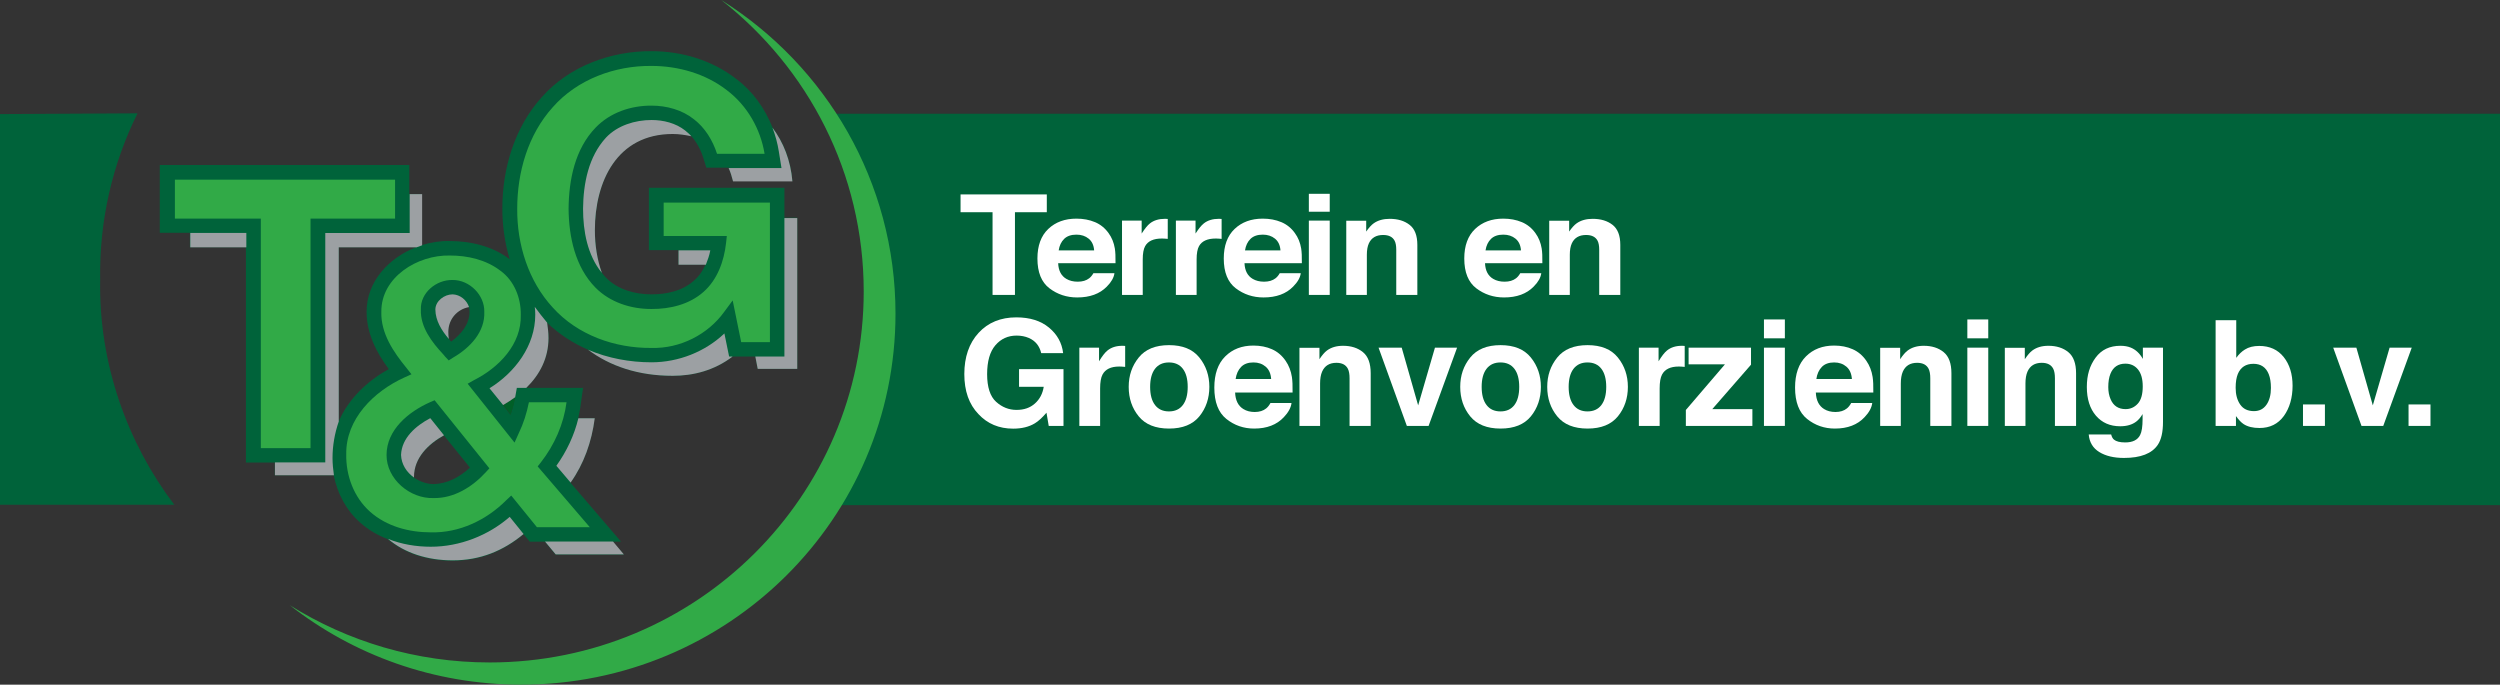
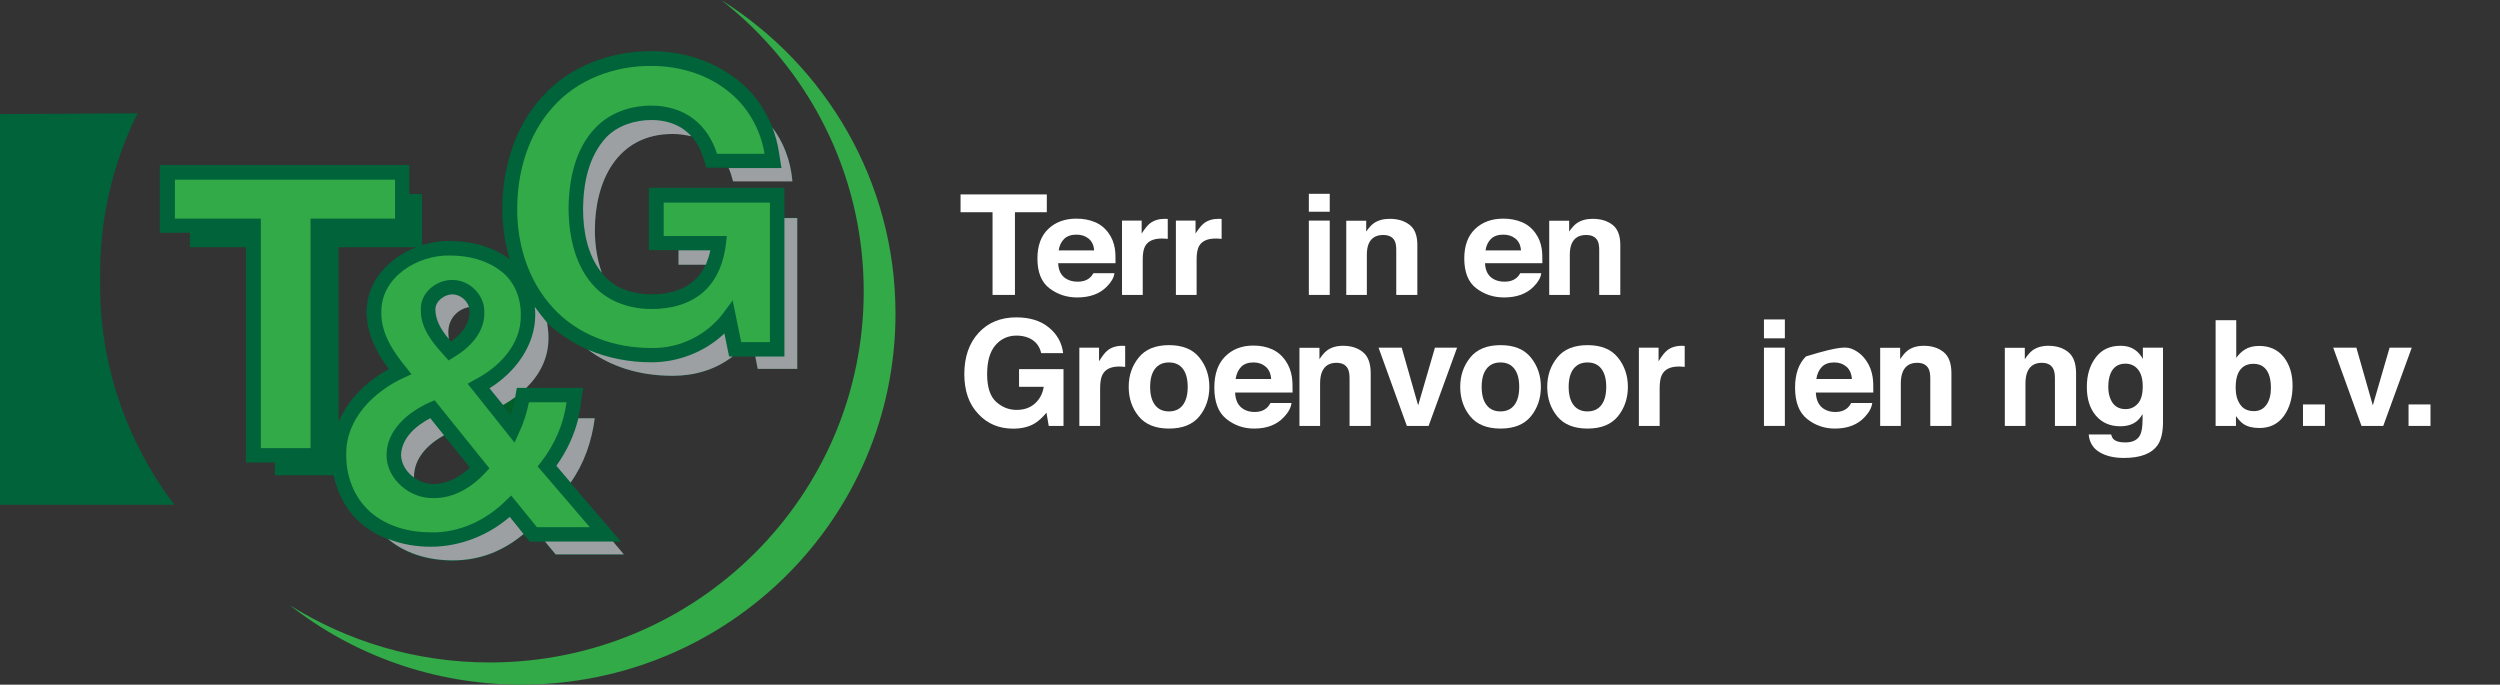
<svg xmlns="http://www.w3.org/2000/svg" width="241" height="66" viewBox="0 0 241 66" fill="none">
  <rect x="0" y="0" width="241" height="66" fill="#333333" stroke="none" />
  <g clip-path="url(#clip0_340_90)">
-     <path fill-rule="evenodd" clip-rule="evenodd" d="M241 10.962V48.695H77.149C84.734 38.317 85.456 22.422 79.648 10.962H241.001H241Z" fill="#00633A" />
    <path fill-rule="evenodd" clip-rule="evenodd" d="M9.656 27.027C9.521 35.06 12.266 42.679 16.8 48.658H0V10.998L13.258 10.925C10.844 15.786 9.557 21.255 9.656 27.028" fill="#00633A" />
    <path fill-rule="evenodd" clip-rule="evenodd" d="M40.118 23.831H32.643V40.65C33.562 38.487 35.401 36.713 37.483 35.583C36.271 33.979 35.339 32.107 35.339 30.053C35.339 27.137 37.483 24.852 40.118 23.831ZM43.488 32.933C44.456 32.228 45.265 31.244 45.265 30.053C45.265 29.895 45.228 29.749 45.191 29.579C44.089 29.785 43.194 30.721 43.194 31.997C43.194 32.228 43.219 32.459 43.255 32.666C43.329 32.751 43.402 32.836 43.488 32.934M50.73 37.393H56.207L55.986 38.961C55.938 39.41 55.827 39.872 55.741 40.322H57.309C57.028 42.594 56.28 44.733 54.994 46.532L59.87 52.219H59.074L60.14 53.459H53.559L52.53 52.219H51.072L50.472 51.502C48.474 53.155 46.269 54.054 43.622 54.054C41.183 54.054 38.99 53.337 37.36 51.964C36.416 51.611 35.485 51.065 34.714 50.371C33.365 49.193 32.532 47.565 32.164 45.814H26.491V44.587H23.71V23.831H18.306V22.445H15.403V15.907H39.456V18.702H40.682V23.624C41.551 23.356 42.459 23.211 43.34 23.235C45.363 23.235 47.446 23.733 49.063 24.936C49.1 24.961 49.112 24.973 49.136 24.997C48.659 23.417 48.426 21.752 48.426 20.099C48.426 16.247 49.602 12.273 52.212 9.381C54.846 6.391 58.878 4.908 62.799 4.933C65.703 4.933 68.632 5.796 70.936 7.582C72.541 8.761 73.729 10.438 74.464 12.273C75.518 13.682 76.217 15.421 76.388 17.45H70.666C70.544 16.988 70.421 16.551 70.237 16.162H68.093L67.787 15.19C67.553 14.437 67.162 13.708 66.622 13.1C66.083 12.978 65.483 12.881 64.845 12.881C59.478 12.881 57.346 17.45 57.346 22.19C57.346 23.587 57.555 24.997 58.008 26.273C58.131 26.455 58.278 26.613 58.4 26.747C59.528 27.913 61.194 28.375 62.799 28.375C64.233 28.375 65.764 28.059 66.855 27.087C67.37 26.65 67.75 26.115 68.019 25.495H65.409V24.11H62.554V18.107H75.617V20.987H76.854V35.546H73.043L72.811 34.367H70.629C68.853 35.716 66.843 36.227 64.845 36.227C61.537 36.227 58.805 35.291 56.685 33.711C55.214 33.079 53.866 32.192 52.727 31.098C52.812 31.548 52.874 32.046 52.874 32.593C52.874 34.501 52.017 36.117 50.73 37.393ZM48.475 39.046L49.21 39.982C49.382 39.52 49.492 39.033 49.603 38.523L49.64 38.293C49.284 38.56 48.88 38.815 48.475 39.046ZM42.802 41.986C41.245 42.85 39.898 44.162 39.898 45.96V46.033C40.437 46.41 41.136 46.665 41.773 46.665C43.109 46.641 44.321 45.997 45.302 45.073L42.802 41.986H42.802Z" fill="#00633A" />
    <path fill-rule="evenodd" clip-rule="evenodd" d="M42.888 34.355L43.255 34.744L43.672 34.477C45.302 33.541 46.771 31.997 46.686 30.053C46.723 28.449 45.265 26.978 43.635 26.991C42.054 26.954 40.51 28.23 40.571 29.834C40.51 31.523 41.625 32.981 42.74 34.172C42.801 34.245 42.851 34.294 42.887 34.355M33.379 43.797C33.318 40.395 36.038 37.721 38.991 36.384L39.665 36.08L39.187 35.472C37.937 33.941 36.7 32.143 36.761 30.052C36.736 26.723 40.241 24.56 43.365 24.632C45.081 24.632 46.846 25.033 48.23 26.09C49.566 27.05 50.228 28.715 50.203 30.344C50.289 33.187 48.095 35.436 45.681 36.651L45.081 36.991L49.602 42.666L50.006 41.767C50.46 40.831 50.778 39.823 50.987 38.778H54.613C54.344 40.88 53.449 42.897 52.138 44.574L51.832 44.963L56.856 50.821H51.759L49.283 47.77L48.805 48.219C46.906 50.127 44.284 51.391 41.527 51.318C39.431 51.318 37.263 50.748 35.669 49.325C34.113 47.94 33.341 45.85 33.378 43.796M37.263 43.858C37.251 46.179 39.517 48.087 41.785 48.014C43.758 48.051 45.522 46.945 46.809 45.547L47.177 45.146L41.896 38.584L41.442 38.779C39.372 39.702 37.264 41.44 37.264 43.858M62.812 33.541C59.259 33.577 55.668 32.29 53.291 29.652C50.925 27.088 49.835 23.552 49.86 20.124C49.86 16.612 50.889 12.991 53.291 10.329C55.643 7.655 59.258 6.319 62.812 6.355C65.385 6.355 68.044 7.109 70.091 8.713C72.027 10.184 73.313 12.42 73.705 14.826H69.122C68.706 13.538 67.971 12.322 66.892 11.496C65.753 10.584 64.246 10.183 62.812 10.183C60.815 10.171 58.805 10.852 57.409 12.31C55.424 14.376 54.835 17.329 54.811 20.124C54.835 22.834 55.448 25.739 57.409 27.732C58.818 29.154 60.84 29.798 62.812 29.786C64.589 29.798 66.464 29.349 67.824 28.133C69.159 26.955 69.796 25.18 69.993 23.419L70.066 22.75H63.977V19.529H74.22V32.982H71.451L70.63 28.96L69.821 30.053C68.24 32.253 65.557 33.613 62.812 33.541M16.861 21.072V17.317H38.084V21.072H29.935V43.202H25.144V21.072H16.861Z" fill="#31AA47" />
    <path fill-rule="evenodd" clip-rule="evenodd" d="M69.527 0C79.612 6.332 86.326 17.512 86.326 30.235C86.326 49.995 70.176 66 50.251 66C41.821 66 34.077 63.144 27.937 58.344C33.513 61.832 40.117 63.861 47.212 63.861C67.112 63.861 83.262 47.844 83.262 28.096C83.262 16.697 77.895 6.55 69.526 0" fill="#31AA47" />
    <path fill-rule="evenodd" clip-rule="evenodd" d="M48.5 39.046C48.892 38.815 49.297 38.56 49.664 38.293L49.627 38.523C49.529 39.034 49.382 39.52 49.223 39.982L48.5 39.046Z" fill="#005F27" />
    <path fill-rule="evenodd" clip-rule="evenodd" d="M43.267 32.678C42.569 31.852 41.981 30.916 41.969 29.835C41.98 29.008 42.839 28.376 43.635 28.376C44.358 28.401 44.995 28.924 45.215 29.604C44.112 29.799 43.218 30.734 43.218 31.998C43.218 32.229 43.23 32.46 43.267 32.679M50.473 51.478C48.5 53.118 46.27 54.018 43.635 54.018C41.209 54.018 39.004 53.313 37.41 51.952C38.721 52.474 40.13 52.705 41.527 52.705C44.321 52.705 47.066 51.624 49.136 49.825L50.472 51.478H50.473ZM52.544 52.207H59.099L60.14 53.446H53.572L52.543 52.207H52.544ZM55.754 40.322H57.334C57.041 42.594 56.281 44.733 55.006 46.519L53.633 44.902C54.614 43.529 55.361 41.961 55.754 40.321M48.5 39.046L47.188 37.429C49.664 35.898 51.599 33.31 51.599 30.344C51.599 30.089 51.588 29.822 51.551 29.579C51.943 30.101 52.323 30.612 52.739 31.098C52.813 31.584 52.874 32.046 52.874 32.593C52.874 34.513 52.04 36.117 50.73 37.393H49.823L49.663 38.293C49.296 38.56 48.891 38.815 48.499 39.046M42.802 41.962C41.258 42.813 39.91 44.162 39.91 45.96V46.034C39.187 45.523 38.697 44.758 38.66 43.859C38.721 42.218 40.081 41.052 41.478 40.31L42.802 41.962Z" fill="#9CA0A3" />
-     <path fill-rule="evenodd" clip-rule="evenodd" d="M39.493 18.715H40.694V23.649L40.155 23.843H32.656V40.638C32.264 41.768 32.055 42.959 32.055 44.162C32.055 44.721 32.116 45.28 32.19 45.814H26.504V44.575H31.357V22.458H39.493V18.715ZM23.747 23.843H18.344V22.457H23.747V23.843Z" fill="#9CA0A3" />
    <path d="M66.647 13.137C66.463 12.918 66.255 12.76 66.047 12.578C65.14 11.861 63.939 11.569 62.812 11.569C61.219 11.569 59.528 12.092 58.425 13.258C56.722 15.105 56.231 17.706 56.207 20.124C56.207 22.275 56.624 24.596 58.021 26.31C57.568 25.046 57.346 23.625 57.346 22.202C57.346 17.487 59.479 12.917 64.845 12.917C65.483 12.917 66.083 13.014 66.647 13.136M70.238 16.199C70.422 16.588 70.544 17.026 70.667 17.487H76.389C76.218 15.458 75.519 13.708 74.465 12.31C74.747 13.052 74.955 13.817 75.078 14.595L75.335 16.199H70.237L70.238 16.199ZM68.044 25.52C68.216 25.082 68.387 24.621 68.473 24.134H65.409V25.52H68.044ZM72.811 34.367L73.043 35.558H76.854V21.024H75.617V34.368H72.811V34.367ZM70.629 34.367C68.853 35.716 66.843 36.227 64.845 36.227C61.537 36.227 58.817 35.303 56.685 33.711C58.608 34.538 60.728 34.926 62.811 34.926C65.409 34.926 67.982 33.905 69.832 32.143L70.286 34.367H70.629Z" fill="#9CA0A3" />
    <path d="M100.372 34.04C100.209 33.343 99.811 32.856 99.178 32.579C98.825 32.427 98.431 32.351 97.999 32.351C97.171 32.351 96.491 32.661 95.958 33.28C95.425 33.9 95.159 34.831 95.159 36.074C95.159 37.317 95.448 38.214 96.024 38.734C96.601 39.255 97.257 39.515 97.992 39.515C98.728 39.515 99.304 39.309 99.765 38.899C100.226 38.489 100.51 37.951 100.616 37.286H98.236V35.584H102.521V41.059H101.098L100.881 39.785C100.467 40.268 100.095 40.608 99.764 40.805C99.197 41.15 98.499 41.322 97.671 41.322C96.308 41.322 95.191 40.854 94.321 39.918C93.413 38.977 92.96 37.691 92.96 36.058C92.96 34.426 93.418 33.084 94.335 32.088C95.252 31.092 96.464 30.594 97.971 30.594C99.279 30.594 100.329 30.923 101.122 31.58C101.915 32.238 102.37 33.058 102.486 34.041H100.372V34.04Z" fill="white" />
    <path d="M108.295 33.337C108.321 33.34 108.378 33.343 108.466 33.348V35.369C108.341 35.355 108.229 35.346 108.131 35.341C108.033 35.337 107.954 35.334 107.894 35.334C107.094 35.334 106.556 35.593 106.282 36.11C106.129 36.4 106.052 36.848 106.052 37.452V41.058H104.049V33.514H105.947V34.829C106.254 34.326 106.521 33.982 106.75 33.797C107.122 33.488 107.606 33.334 108.201 33.334C108.239 33.334 108.27 33.335 108.295 33.337Z" fill="white" />
    <path d="M115.619 40.135C114.976 40.921 114.002 41.314 112.695 41.314C111.388 41.314 110.412 40.921 109.771 40.135C109.129 39.349 108.807 38.403 108.807 37.296C108.807 36.189 109.129 35.265 109.771 34.467C110.413 33.669 111.388 33.271 112.695 33.271C114.002 33.271 114.977 33.669 115.619 34.467C116.261 35.265 116.582 36.207 116.582 37.296C116.582 38.384 116.261 39.349 115.619 40.135ZM114.027 39.045C114.339 38.635 114.495 38.052 114.495 37.296C114.495 36.541 114.339 35.959 114.027 35.551C113.715 35.144 113.269 34.94 112.687 34.94C112.105 34.94 111.658 35.144 111.344 35.551C111.03 35.959 110.873 36.541 110.873 37.296C110.873 38.052 111.03 38.635 111.344 39.045C111.658 39.455 112.106 39.66 112.687 39.66C113.268 39.66 113.715 39.455 114.027 39.045Z" fill="white" />
    <path d="M122.619 33.667C123.15 33.903 123.588 34.275 123.934 34.783C124.245 35.231 124.447 35.752 124.54 36.343C124.593 36.69 124.615 37.189 124.605 37.84H119.065C119.096 38.597 119.361 39.127 119.861 39.432C120.164 39.621 120.53 39.716 120.957 39.716C121.411 39.716 121.779 39.601 122.062 39.369C122.216 39.245 122.353 39.072 122.471 38.85H124.502C124.448 39.298 124.202 39.753 123.764 40.214C123.082 40.947 122.128 41.314 120.902 41.314C119.889 41.314 118.996 41.005 118.222 40.386C117.449 39.767 117.061 38.76 117.061 37.366C117.061 36.059 117.411 35.056 118.11 34.36C118.808 33.662 119.715 33.313 120.83 33.313C121.492 33.313 122.088 33.431 122.619 33.667H122.619ZM119.644 35.371C119.362 35.658 119.186 36.047 119.114 36.538H122.54C122.504 36.014 122.327 35.617 122.01 35.346C121.693 35.075 121.3 34.939 120.83 34.939C120.319 34.939 119.924 35.083 119.643 35.37L119.644 35.371Z" fill="white" />
    <path d="M131.388 33.947C131.887 34.355 132.135 35.032 132.135 35.978V41.058H130.098V36.47C130.098 36.073 130.045 35.768 129.938 35.556C129.744 35.169 129.374 34.975 128.829 34.975C128.16 34.975 127.7 35.259 127.451 35.827C127.321 36.126 127.257 36.509 127.257 36.975V41.059H125.267V33.528H127.194V34.629C127.448 34.241 127.689 33.962 127.916 33.791C128.324 33.487 128.84 33.334 129.466 33.334C130.249 33.334 130.889 33.538 131.388 33.947L131.388 33.947Z" fill="white" />
    <path d="M138.328 33.514H140.464L137.717 41.058H135.62L132.892 33.514H135.125L136.71 39.078L138.329 33.514H138.328Z" fill="white" />
    <path d="M147.577 40.135C146.935 40.921 145.96 41.314 144.653 41.314C143.346 41.314 142.371 40.921 141.729 40.135C141.088 39.349 140.766 38.403 140.766 37.296C140.766 36.189 141.087 35.265 141.729 34.467C142.372 33.669 143.346 33.271 144.653 33.271C145.96 33.271 146.935 33.669 147.577 34.467C148.219 35.265 148.541 36.207 148.541 37.296C148.541 38.384 148.219 39.349 147.577 40.135ZM145.986 39.045C146.298 38.635 146.453 38.052 146.453 37.296C146.453 36.541 146.298 35.959 145.986 35.551C145.674 35.144 145.228 34.94 144.646 34.94C144.064 34.94 143.616 35.144 143.303 35.551C142.988 35.959 142.832 36.541 142.832 37.296C142.832 38.052 142.989 38.635 143.303 39.045C143.617 39.455 144.065 39.66 144.646 39.66C145.227 39.66 145.674 39.455 145.986 39.045Z" fill="white" />
    <path d="M155.965 40.135C155.322 40.921 154.348 41.314 153.041 41.314C151.734 41.314 150.758 40.921 150.117 40.135C149.475 39.349 149.153 38.403 149.153 37.296C149.153 36.189 149.475 35.265 150.117 34.467C150.759 33.669 151.734 33.271 153.041 33.271C154.348 33.271 155.323 33.669 155.965 34.467C156.607 35.265 156.928 36.207 156.928 37.296C156.928 38.384 156.607 39.349 155.965 40.135ZM154.373 39.045C154.685 38.635 154.841 38.052 154.841 37.296C154.841 36.541 154.685 35.959 154.373 35.551C154.061 35.144 153.615 34.94 153.033 34.94C152.451 34.94 152.004 35.144 151.69 35.551C151.376 35.959 151.219 36.541 151.219 37.296C151.219 38.052 151.376 38.635 151.69 39.045C152.004 39.455 152.452 39.66 153.033 39.66C153.614 39.66 154.061 39.455 154.373 39.045Z" fill="white" />
    <path d="M162.234 33.337C162.259 33.34 162.316 33.343 162.405 33.348V35.369C162.279 35.355 162.167 35.346 162.07 35.341C161.972 35.337 161.893 35.334 161.832 35.334C161.032 35.334 160.495 35.593 160.22 36.11C160.067 36.4 159.99 36.848 159.99 37.452V41.058H157.987V33.514H159.886V34.829C160.192 34.326 160.46 33.982 160.688 33.797C161.06 33.488 161.544 33.334 162.14 33.334C162.177 33.334 162.208 33.335 162.234 33.337Z" fill="white" />
-     <path d="M162.781 35.12V33.514H168.797V35.155L165.064 39.439H168.93V41.059H162.516V39.522L166.286 35.12H162.781V35.12Z" fill="white" />
    <path d="M172.061 32.614H170.045V30.794H172.061V32.614ZM170.045 33.514H172.061V41.058H170.045V33.514Z" fill="white" />
-     <path d="M178.602 33.667C179.132 33.903 179.571 34.275 179.916 34.783C180.228 35.231 180.43 35.752 180.522 36.343C180.576 36.69 180.598 37.189 180.588 37.84H175.047C175.078 38.597 175.344 39.127 175.843 39.432C176.147 39.621 176.512 39.716 176.94 39.716C177.393 39.716 177.761 39.601 178.044 39.369C178.199 39.245 178.335 39.072 178.453 38.85H180.484C180.431 39.298 180.185 39.753 179.747 40.214C179.065 40.947 178.111 41.314 176.884 41.314C175.872 41.314 174.979 41.005 174.205 40.386C173.431 39.767 173.044 38.76 173.044 37.366C173.044 36.059 173.393 35.056 174.092 34.36C174.79 33.662 175.697 33.313 176.811 33.313C177.474 33.313 178.07 33.431 178.6 33.667H178.602ZM175.626 35.371C175.345 35.658 175.168 36.047 175.096 36.538H178.523C178.486 36.014 178.31 35.617 177.993 35.346C177.675 35.075 177.282 34.939 176.813 34.939C176.302 34.939 175.907 35.083 175.625 35.37L175.626 35.371Z" fill="white" />
+     <path d="M178.602 33.667C179.132 33.903 179.571 34.275 179.916 34.783C180.228 35.231 180.43 35.752 180.522 36.343C180.576 36.69 180.598 37.189 180.588 37.84H175.047C175.078 38.597 175.344 39.127 175.843 39.432C176.147 39.621 176.512 39.716 176.94 39.716C177.393 39.716 177.761 39.601 178.044 39.369C178.199 39.245 178.335 39.072 178.453 38.85H180.484C180.431 39.298 180.185 39.753 179.747 40.214C179.065 40.947 178.111 41.314 176.884 41.314C175.872 41.314 174.979 41.005 174.205 40.386C173.431 39.767 173.044 38.76 173.044 37.366C173.044 36.059 173.393 35.056 174.092 34.36C177.474 33.313 178.07 33.431 178.6 33.667H178.602ZM175.626 35.371C175.345 35.658 175.168 36.047 175.096 36.538H178.523C178.486 36.014 178.31 35.617 177.993 35.346C177.675 35.075 177.282 34.939 176.813 34.939C176.302 34.939 175.907 35.083 175.625 35.37L175.626 35.371Z" fill="white" />
    <path d="M187.37 33.947C187.868 34.355 188.117 35.032 188.117 35.978V41.058H186.079V36.47C186.079 36.073 186.026 35.768 185.92 35.556C185.726 35.169 185.356 34.975 184.811 34.975C184.141 34.975 183.682 35.259 183.432 35.827C183.303 36.126 183.238 36.509 183.238 36.975V41.059H181.249V33.528H183.175V34.629C183.43 34.241 183.671 33.962 183.898 33.791C184.306 33.487 184.822 33.334 185.448 33.334C186.231 33.334 186.871 33.538 187.37 33.947L187.37 33.947Z" fill="white" />
-     <path d="M191.668 32.614H189.652V30.794H191.668V32.614ZM189.652 33.514H191.668V41.058H189.652V33.514Z" fill="white" />
    <path d="M199.386 33.947C199.884 34.355 200.133 35.032 200.133 35.978V41.058H198.095V36.47C198.095 36.073 198.042 35.768 197.936 35.556C197.742 35.169 197.372 34.975 196.827 34.975C196.157 34.975 195.698 35.259 195.448 35.827C195.319 36.126 195.254 36.509 195.254 36.975V41.059H193.265V33.528H195.191V34.629C195.446 34.241 195.687 33.962 195.914 33.791C196.322 33.487 196.838 33.334 197.464 33.334C198.247 33.334 198.887 33.538 199.386 33.947L199.386 33.947Z" fill="white" />
    <path d="M205.402 33.507C205.885 33.705 206.276 34.069 206.573 34.6V33.514H208.513V40.67C208.513 41.644 208.348 42.378 208.017 42.871C207.45 43.721 206.361 44.145 204.751 44.145C203.779 44.145 202.985 43.956 202.371 43.577C201.757 43.199 201.417 42.633 201.352 41.881H203.516C203.572 42.112 203.663 42.278 203.788 42.38C204.002 42.56 204.363 42.65 204.87 42.65C205.587 42.65 206.066 42.413 206.308 41.937C206.467 41.633 206.545 41.12 206.545 40.4V39.916C206.354 40.239 206.15 40.481 205.931 40.643C205.536 40.943 205.021 41.092 204.389 41.092C203.412 41.092 202.631 40.752 202.047 40.071C201.464 39.39 201.171 38.469 201.171 37.306C201.171 36.144 201.453 35.243 202.015 34.479C202.578 33.715 203.374 33.334 204.406 33.334C204.787 33.334 205.119 33.391 205.402 33.507ZM206.08 38.916C206.4 38.568 206.56 38.013 206.56 37.251C206.56 36.536 206.408 35.992 206.104 35.618C205.801 35.245 205.394 35.057 204.885 35.057C204.189 35.057 203.71 35.382 203.446 36.033C203.307 36.379 203.238 36.806 203.238 37.314C203.238 37.752 203.312 38.142 203.46 38.483C203.729 39.12 204.211 39.439 204.906 39.439C205.369 39.439 205.761 39.264 206.08 38.916Z" fill="white" />
    <path d="M220.15 34.421C220.719 35.136 221.004 36.059 221.004 37.189C221.004 38.32 220.723 39.333 220.162 40.103C219.601 40.874 218.817 41.259 217.812 41.259C217.181 41.259 216.673 41.135 216.29 40.886C216.06 40.738 215.813 40.479 215.546 40.11V41.058H213.585V30.87H215.574V34.497C215.827 34.146 216.106 33.879 216.41 33.694C216.77 33.464 217.229 33.348 217.787 33.348C218.793 33.348 219.581 33.705 220.15 34.421ZM218.488 39.016C218.774 38.606 218.917 38.066 218.917 37.397C218.917 36.862 218.846 36.418 218.705 36.068C218.438 35.403 217.945 35.071 217.227 35.071C216.51 35.071 216.001 35.396 215.728 36.047C215.587 36.393 215.517 36.84 215.517 37.389C215.517 38.035 215.662 38.57 215.953 38.995C216.244 39.42 216.687 39.632 217.284 39.632C217.8 39.632 218.201 39.427 218.487 39.016H218.488Z" fill="white" />
    <path d="M222.008 38.988H224.122V41.058H222.008V38.988Z" fill="white" />
    <path d="M230.357 33.514H232.493L229.746 41.058H227.649L224.921 33.514H227.154L228.739 39.078L230.358 33.514H230.357Z" fill="white" />
    <path d="M232.184 38.988H234.299V41.058H232.184V38.988Z" fill="white" />
    <path d="M100.912 18.742V20.458H97.841V28.43H95.682V20.458H92.597V18.742H100.912H100.912Z" fill="white" />
    <path d="M105.554 21.411C106.083 21.635 106.52 21.988 106.866 22.471C107.177 22.897 107.378 23.391 107.47 23.952C107.524 24.281 107.546 24.756 107.536 25.374H102.007C102.038 26.093 102.303 26.597 102.801 26.886C103.104 27.065 103.469 27.155 103.896 27.155C104.348 27.155 104.715 27.046 104.997 26.827C105.151 26.709 105.288 26.544 105.406 26.334H107.432C107.379 26.759 107.134 27.19 106.697 27.629C106.017 28.326 105.065 28.674 103.841 28.674C102.831 28.674 101.939 28.38 101.167 27.793C100.395 27.205 100.008 26.249 100.008 24.924C100.008 23.683 100.357 22.732 101.054 22.07C101.751 21.408 102.656 21.077 103.768 21.077C104.429 21.077 105.024 21.189 105.554 21.413V21.411ZM102.585 23.029C102.304 23.302 102.128 23.672 102.056 24.138H105.475C105.439 23.641 105.263 23.263 104.946 23.006C104.63 22.748 104.237 22.619 103.769 22.619C103.26 22.619 102.865 22.756 102.584 23.028L102.585 23.029Z" fill="white" />
    <path d="M112.4 21.098C112.425 21.101 112.482 21.104 112.571 21.108V23.027C112.445 23.014 112.334 23.006 112.236 23.001C112.139 22.997 112.06 22.994 111.999 22.994C111.201 22.994 110.664 23.24 110.391 23.73C110.237 24.006 110.16 24.432 110.16 25.006V28.43H108.162V21.265H110.056V22.514C110.363 22.037 110.629 21.71 110.857 21.534C111.229 21.241 111.711 21.094 112.306 21.094C112.343 21.094 112.374 21.095 112.4 21.097V21.098Z" fill="white" />
    <path d="M117.593 21.098C117.619 21.101 117.676 21.104 117.764 21.108V23.027C117.639 23.014 117.527 23.006 117.43 23.001C117.333 22.997 117.253 22.994 117.193 22.994C116.394 22.994 115.858 23.24 115.584 23.73C115.431 24.006 115.354 24.432 115.354 25.006V28.43H113.356V21.265H115.25V22.514C115.556 22.037 115.823 21.71 116.051 21.534C116.422 21.241 116.905 21.094 117.499 21.094C117.537 21.094 117.568 21.095 117.593 21.097V21.098Z" fill="white" />
-     <path d="M123.516 21.411C124.046 21.635 124.483 21.988 124.828 22.471C125.14 22.897 125.341 23.391 125.433 23.952C125.487 24.281 125.509 24.756 125.499 25.374H119.97C120.001 26.093 120.266 26.597 120.764 26.886C121.067 27.065 121.432 27.155 121.858 27.155C122.311 27.155 122.678 27.046 122.96 26.827C123.114 26.709 123.25 26.544 123.369 26.334H125.395C125.342 26.759 125.097 27.19 124.659 27.629C123.98 28.326 123.028 28.674 121.804 28.674C120.793 28.674 119.902 28.38 119.13 27.793C118.358 27.205 117.971 26.249 117.971 24.924C117.971 23.683 118.32 22.732 119.017 22.07C119.714 21.408 120.619 21.077 121.731 21.077C122.392 21.077 122.987 21.189 123.516 21.413V21.411ZM120.547 23.029C120.267 23.302 120.091 23.672 120.018 24.138H123.438C123.402 23.641 123.225 23.263 122.909 23.006C122.593 22.748 122.2 22.619 121.732 22.619C121.222 22.619 120.828 22.756 120.547 23.028V23.029Z" fill="white" />
    <path d="M128.186 20.411H126.173V18.683H128.186V20.411ZM126.173 21.266H128.186V28.43H126.173V21.266Z" fill="white" />
    <path d="M135.887 21.677C136.384 22.064 136.632 22.707 136.632 23.605V28.43H134.599V24.072C134.599 23.696 134.546 23.406 134.44 23.205C134.246 22.837 133.878 22.652 133.334 22.652C132.665 22.652 132.207 22.922 131.958 23.461C131.829 23.746 131.765 24.109 131.765 24.552V28.43H129.78V21.279H131.702V22.324C131.956 21.956 132.196 21.691 132.423 21.529C132.83 21.239 133.346 21.095 133.97 21.095C134.751 21.095 135.39 21.289 135.887 21.677L135.887 21.677Z" fill="white" />
    <path d="M146.702 21.411C147.231 21.635 147.668 21.988 148.014 22.471C148.325 22.897 148.526 23.391 148.618 23.952C148.672 24.281 148.694 24.756 148.684 25.374H143.156C143.186 26.093 143.451 26.597 143.949 26.886C144.252 27.065 144.617 27.155 145.044 27.155C145.496 27.155 145.863 27.046 146.145 26.827C146.299 26.709 146.436 26.544 146.554 26.334H148.58C148.527 26.759 148.282 27.19 147.845 27.629C147.165 28.326 146.213 28.674 144.989 28.674C143.979 28.674 143.088 28.38 142.315 27.793C141.543 27.205 141.156 26.249 141.156 24.924C141.156 23.683 141.505 22.732 142.202 22.07C142.899 21.408 143.804 21.077 144.916 21.077C145.577 21.077 146.172 21.189 146.702 21.413V21.411ZM143.733 23.029C143.452 23.302 143.276 23.672 143.204 24.138H146.623C146.587 23.641 146.41 23.263 146.094 23.006C145.778 22.748 145.385 22.619 144.917 22.619C144.408 22.619 144.013 22.756 143.732 23.028L143.733 23.029Z" fill="white" />
    <path d="M155.451 21.677C155.948 22.064 156.197 22.707 156.197 23.605V28.43H154.164V24.072C154.164 23.696 154.111 23.406 154.005 23.205C153.811 22.837 153.442 22.652 152.899 22.652C152.23 22.652 151.772 22.922 151.523 23.461C151.394 23.746 151.33 24.109 151.33 24.552V28.43H149.345V21.279H151.267V22.324C151.521 21.956 151.761 21.691 151.988 21.529C152.395 21.239 152.91 21.095 153.535 21.095C154.316 21.095 154.955 21.289 155.452 21.677L155.451 21.677Z" fill="white" />
  </g>
  <defs>
    <clipPath id="clip0_340_90">
      <rect width="241" height="66" fill="white" />
    </clipPath>
  </defs>
</svg>